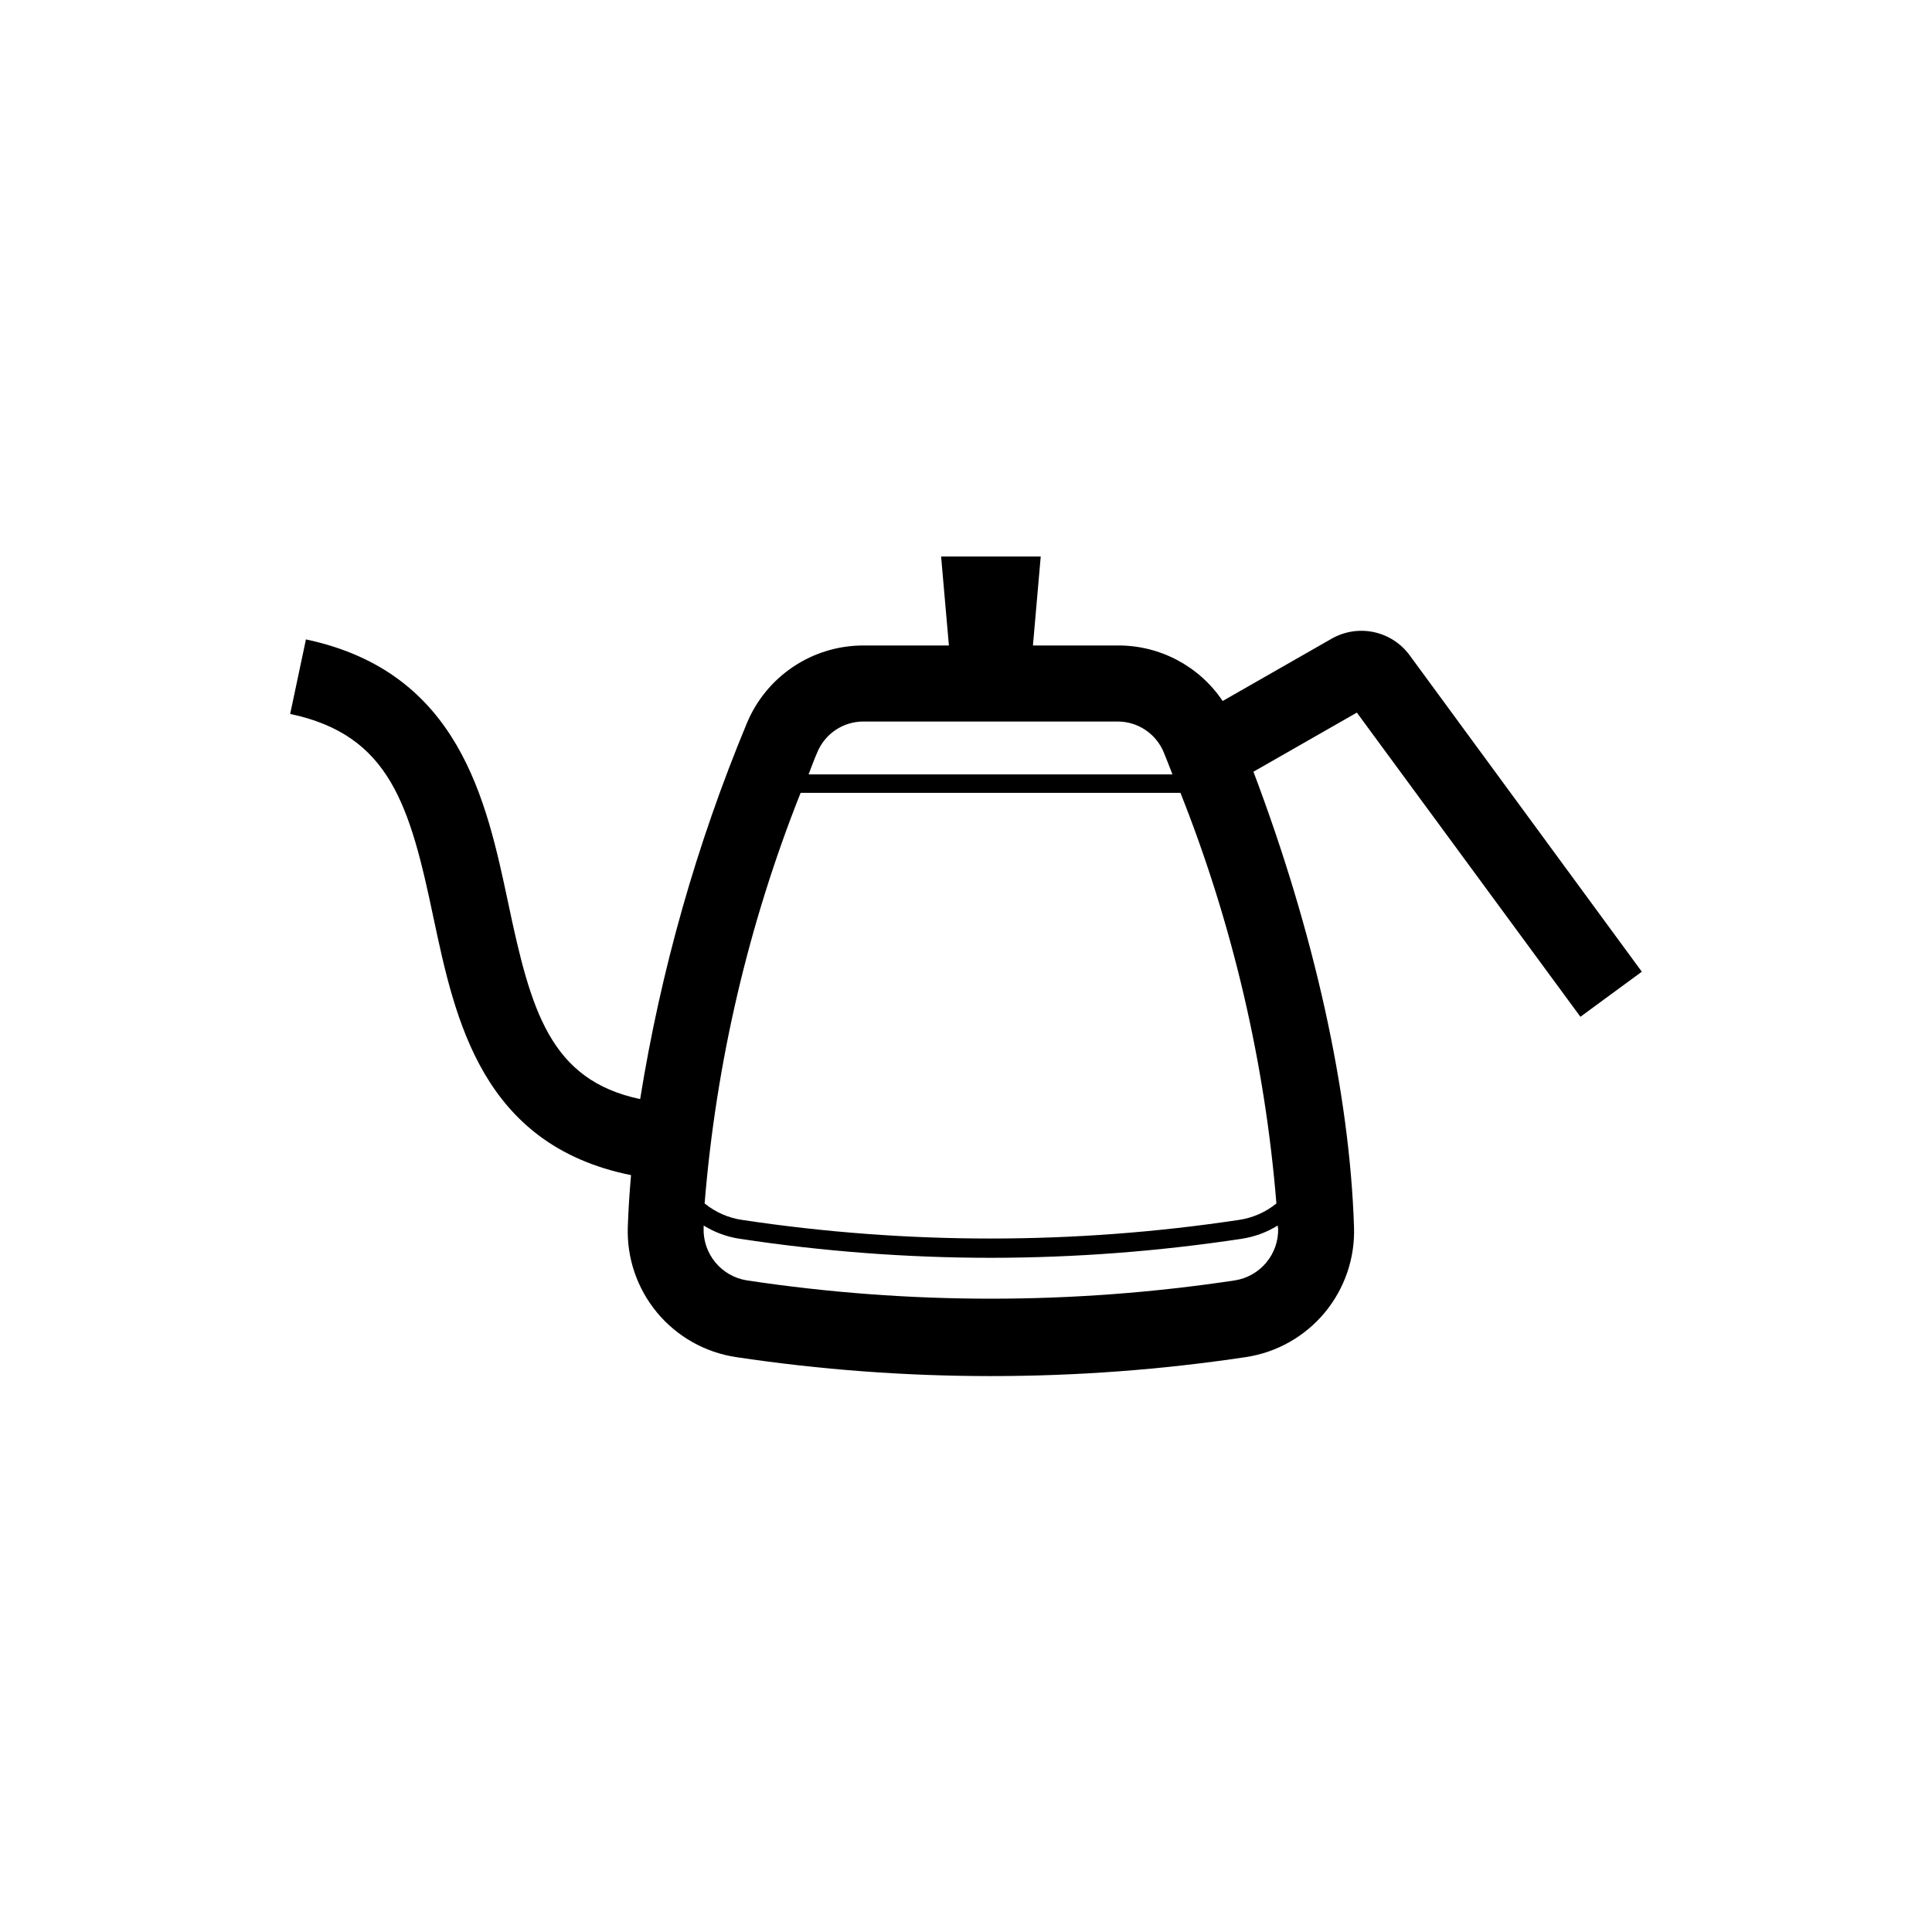
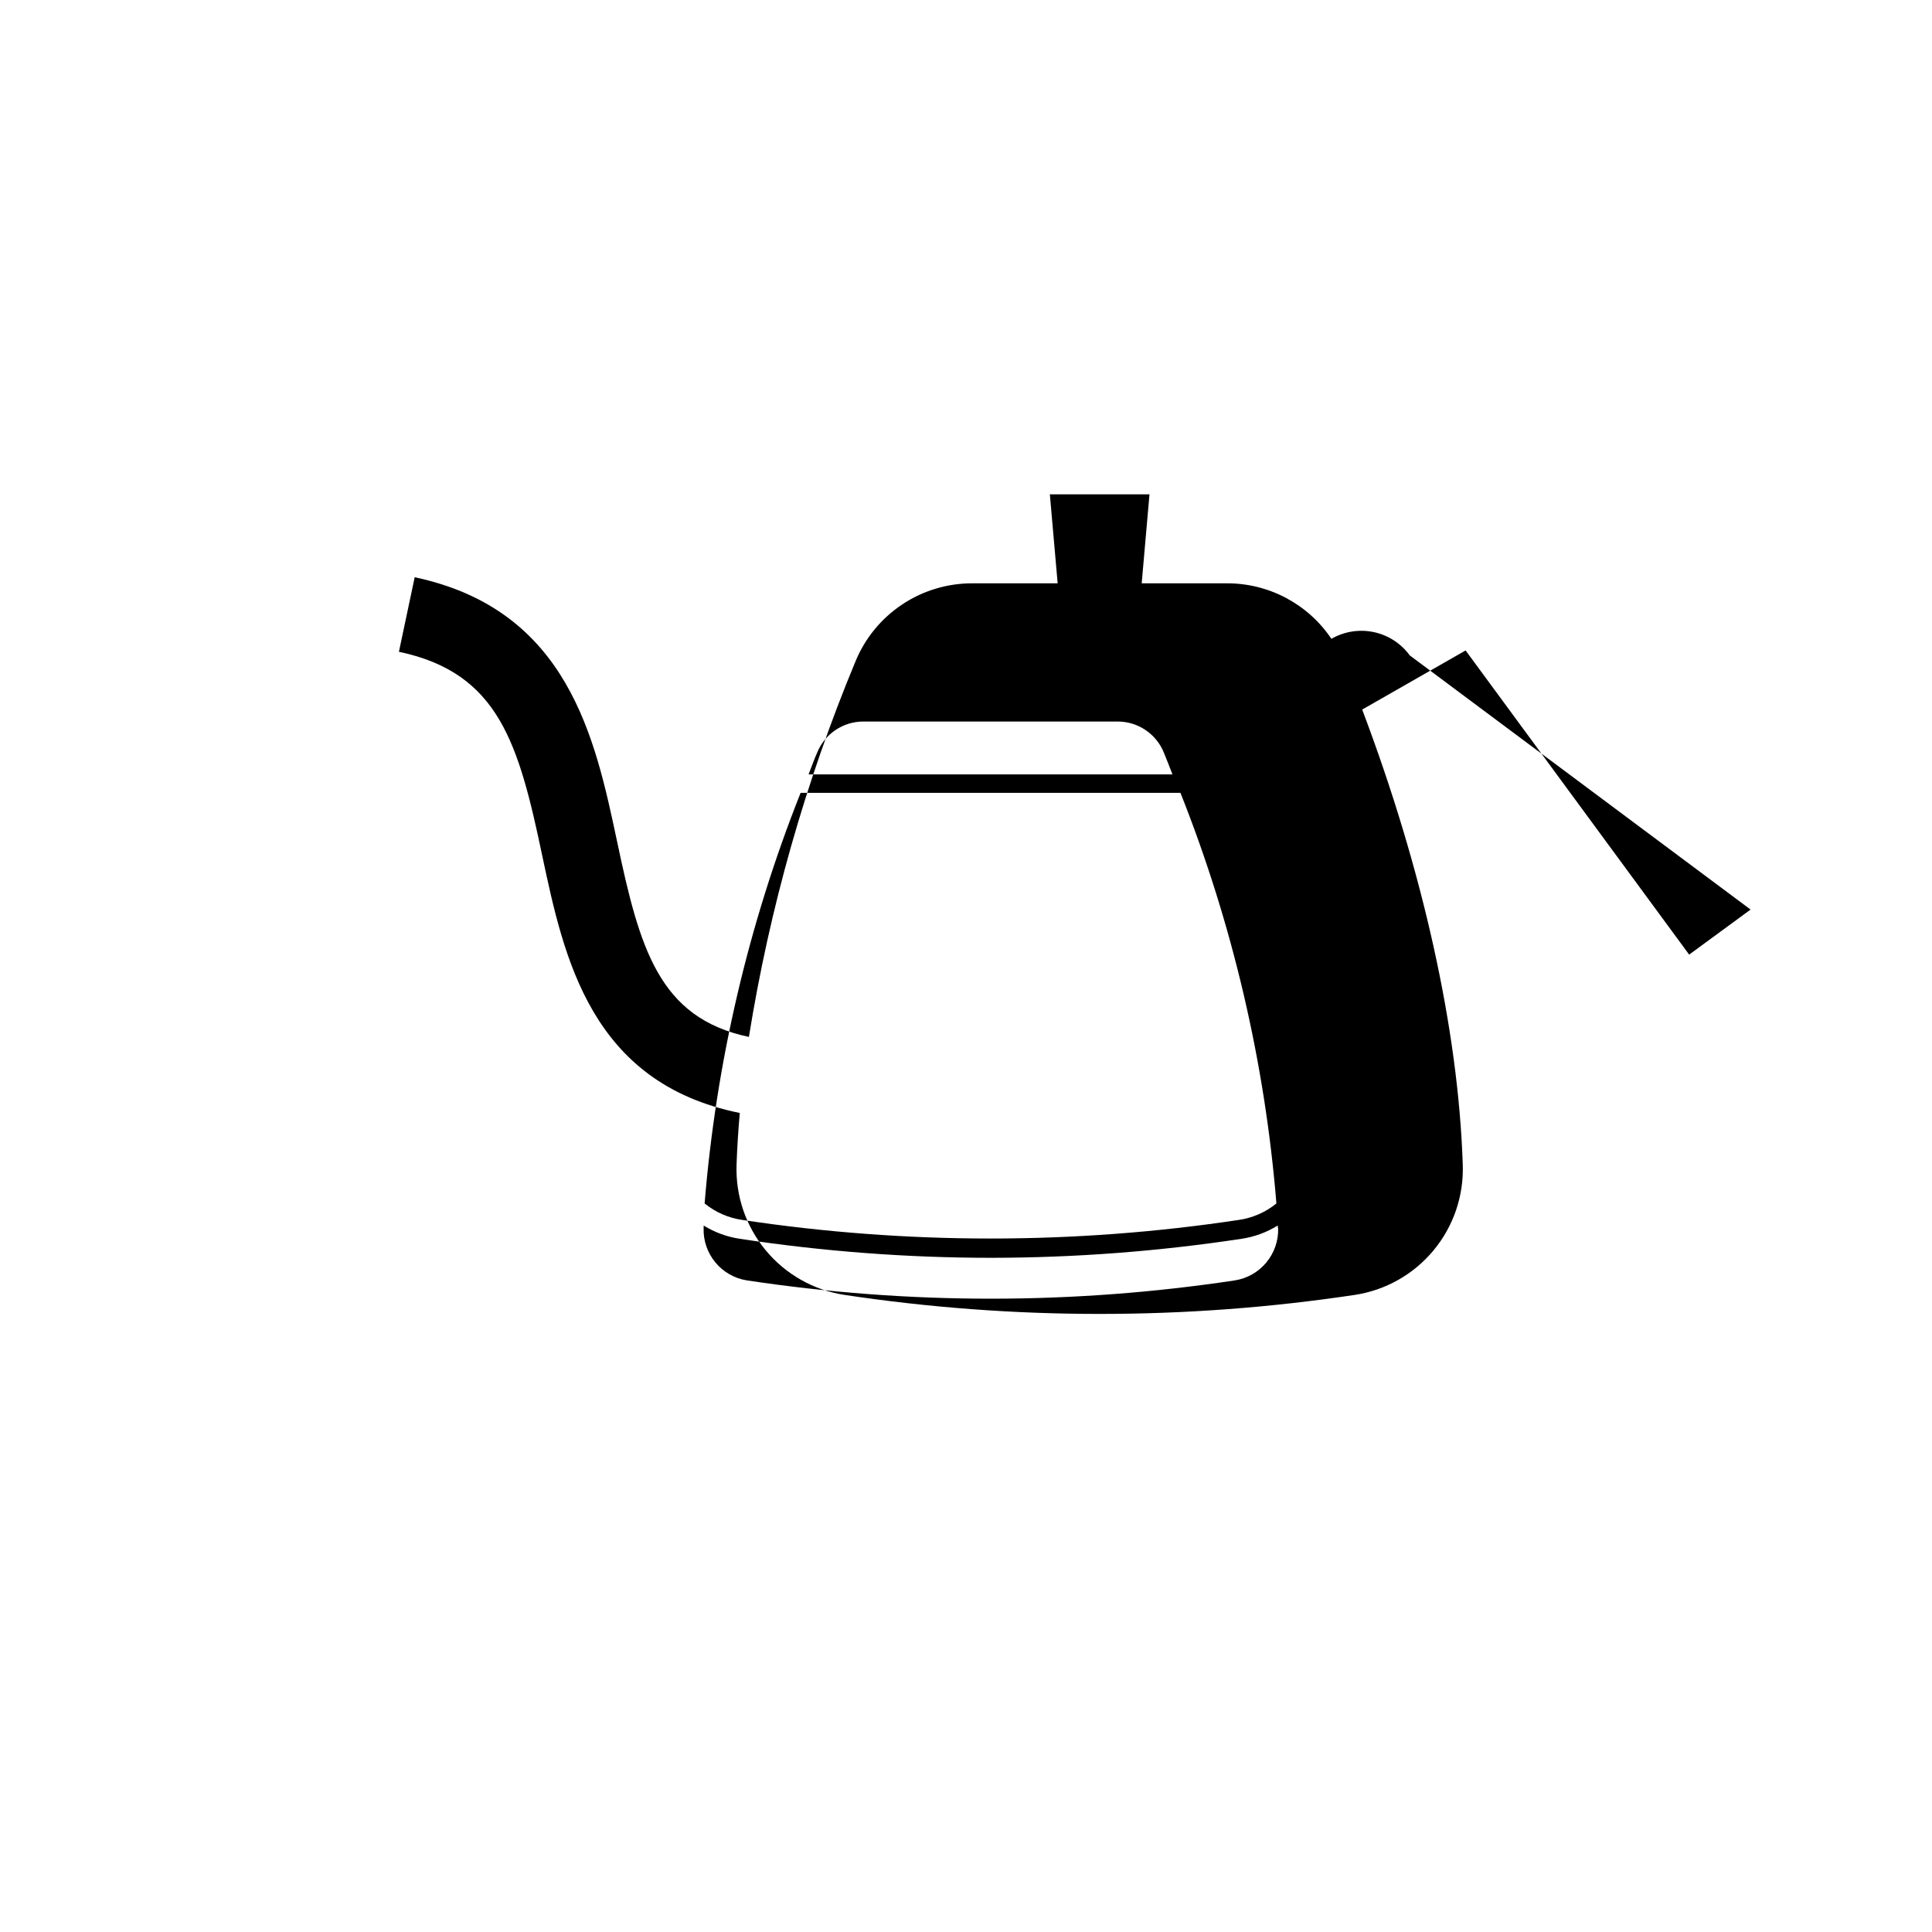
<svg xmlns="http://www.w3.org/2000/svg" fill="#000000" width="800px" height="800px" version="1.1" viewBox="144 144 512 512">
-   <path d="m517.59 317.68c-2.309-3.164-5.703-5.359-9.535-6.168-3.832-0.809-7.828-0.176-11.219 1.785l-28.82 16.473c-6.195-9.227-16.594-14.746-27.707-14.711h-22.57l2.066-23.578h-26.402l2.066 23.578h-22.57c-6.652-0.023-13.16 1.941-18.688 5.641-5.531 3.695-9.828 8.961-12.348 15.117-13.266 31.934-22.734 65.312-28.215 99.453-23.879-5.039-28.969-23.477-34.965-51.941-5.793-27.258-12.949-61.262-53.605-69.879l-4.18 19.75c26.5 5.594 31.738 24.285 38.039 54.312 5.691 26.75 12.797 59.949 52.293 67.91-0.402 4.637-0.707 9.219-0.855 13.703-0.293 8.262 2.461 16.34 7.738 22.703s12.707 10.566 20.879 11.809c22.379 3.359 44.98 5.043 67.609 5.039 22.633 0.004 45.23-1.68 67.613-5.039 8.172-1.242 15.602-5.445 20.875-11.809 5.277-6.363 8.031-14.441 7.738-22.703-1.16-35.82-10.629-78.242-26.652-120.61l27.406-15.668 59.246 80.609 16.273-11.941zm-157.04 25.797c2.027-5.027 6.922-8.305 12.344-8.266h67.207c5.422-0.039 10.316 3.238 12.344 8.266 0.805 1.914 1.512 3.828 2.266 5.742h-96.43c0.758-1.914 1.414-3.828 2.269-5.742zm122.17 125.95v-0.004c0.234 6.891-4.723 12.863-11.535 13.906-42.816 6.449-86.359 6.449-129.18 0-6.816-1.043-11.77-7.016-11.539-13.906 0.023-0.215 0.023-0.438 0-0.652 2.934 1.82 6.207 3.023 9.621 3.527 21.996 3.336 44.207 5.019 66.453 5.035 22.246-0.016 44.461-1.699 66.453-5.035 3.414-0.504 6.691-1.707 9.625-3.527-0.008 0.27 0.027 0.543 0.098 0.805zm-0.453-6.5c-2.894 2.352-6.379 3.871-10.074 4.383-43.555 6.547-87.84 6.547-131.39 0-3.695-0.512-7.18-2.031-10.074-4.383 3.039-37.336 11.613-74.012 25.441-108.82h100.66c13.844 34.859 22.418 71.586 25.441 108.97z" />
+   <path d="m517.59 317.68c-2.309-3.164-5.703-5.359-9.535-6.168-3.832-0.809-7.828-0.176-11.219 1.785c-6.195-9.227-16.594-14.746-27.707-14.711h-22.57l2.066-23.578h-26.402l2.066 23.578h-22.57c-6.652-0.023-13.16 1.941-18.688 5.641-5.531 3.695-9.828 8.961-12.348 15.117-13.266 31.934-22.734 65.312-28.215 99.453-23.879-5.039-28.969-23.477-34.965-51.941-5.793-27.258-12.949-61.262-53.605-69.879l-4.18 19.75c26.5 5.594 31.738 24.285 38.039 54.312 5.691 26.75 12.797 59.949 52.293 67.91-0.402 4.637-0.707 9.219-0.855 13.703-0.293 8.262 2.461 16.34 7.738 22.703s12.707 10.566 20.879 11.809c22.379 3.359 44.98 5.043 67.609 5.039 22.633 0.004 45.23-1.68 67.613-5.039 8.172-1.242 15.602-5.445 20.875-11.809 5.277-6.363 8.031-14.441 7.738-22.703-1.16-35.82-10.629-78.242-26.652-120.61l27.406-15.668 59.246 80.609 16.273-11.941zm-157.04 25.797c2.027-5.027 6.922-8.305 12.344-8.266h67.207c5.422-0.039 10.316 3.238 12.344 8.266 0.805 1.914 1.512 3.828 2.266 5.742h-96.43c0.758-1.914 1.414-3.828 2.269-5.742zm122.17 125.95v-0.004c0.234 6.891-4.723 12.863-11.535 13.906-42.816 6.449-86.359 6.449-129.18 0-6.816-1.043-11.77-7.016-11.539-13.906 0.023-0.215 0.023-0.438 0-0.652 2.934 1.82 6.207 3.023 9.621 3.527 21.996 3.336 44.207 5.019 66.453 5.035 22.246-0.016 44.461-1.699 66.453-5.035 3.414-0.504 6.691-1.707 9.625-3.527-0.008 0.27 0.027 0.543 0.098 0.805zm-0.453-6.5c-2.894 2.352-6.379 3.871-10.074 4.383-43.555 6.547-87.84 6.547-131.39 0-3.695-0.512-7.18-2.031-10.074-4.383 3.039-37.336 11.613-74.012 25.441-108.82h100.66c13.844 34.859 22.418 71.586 25.441 108.97z" />
</svg>